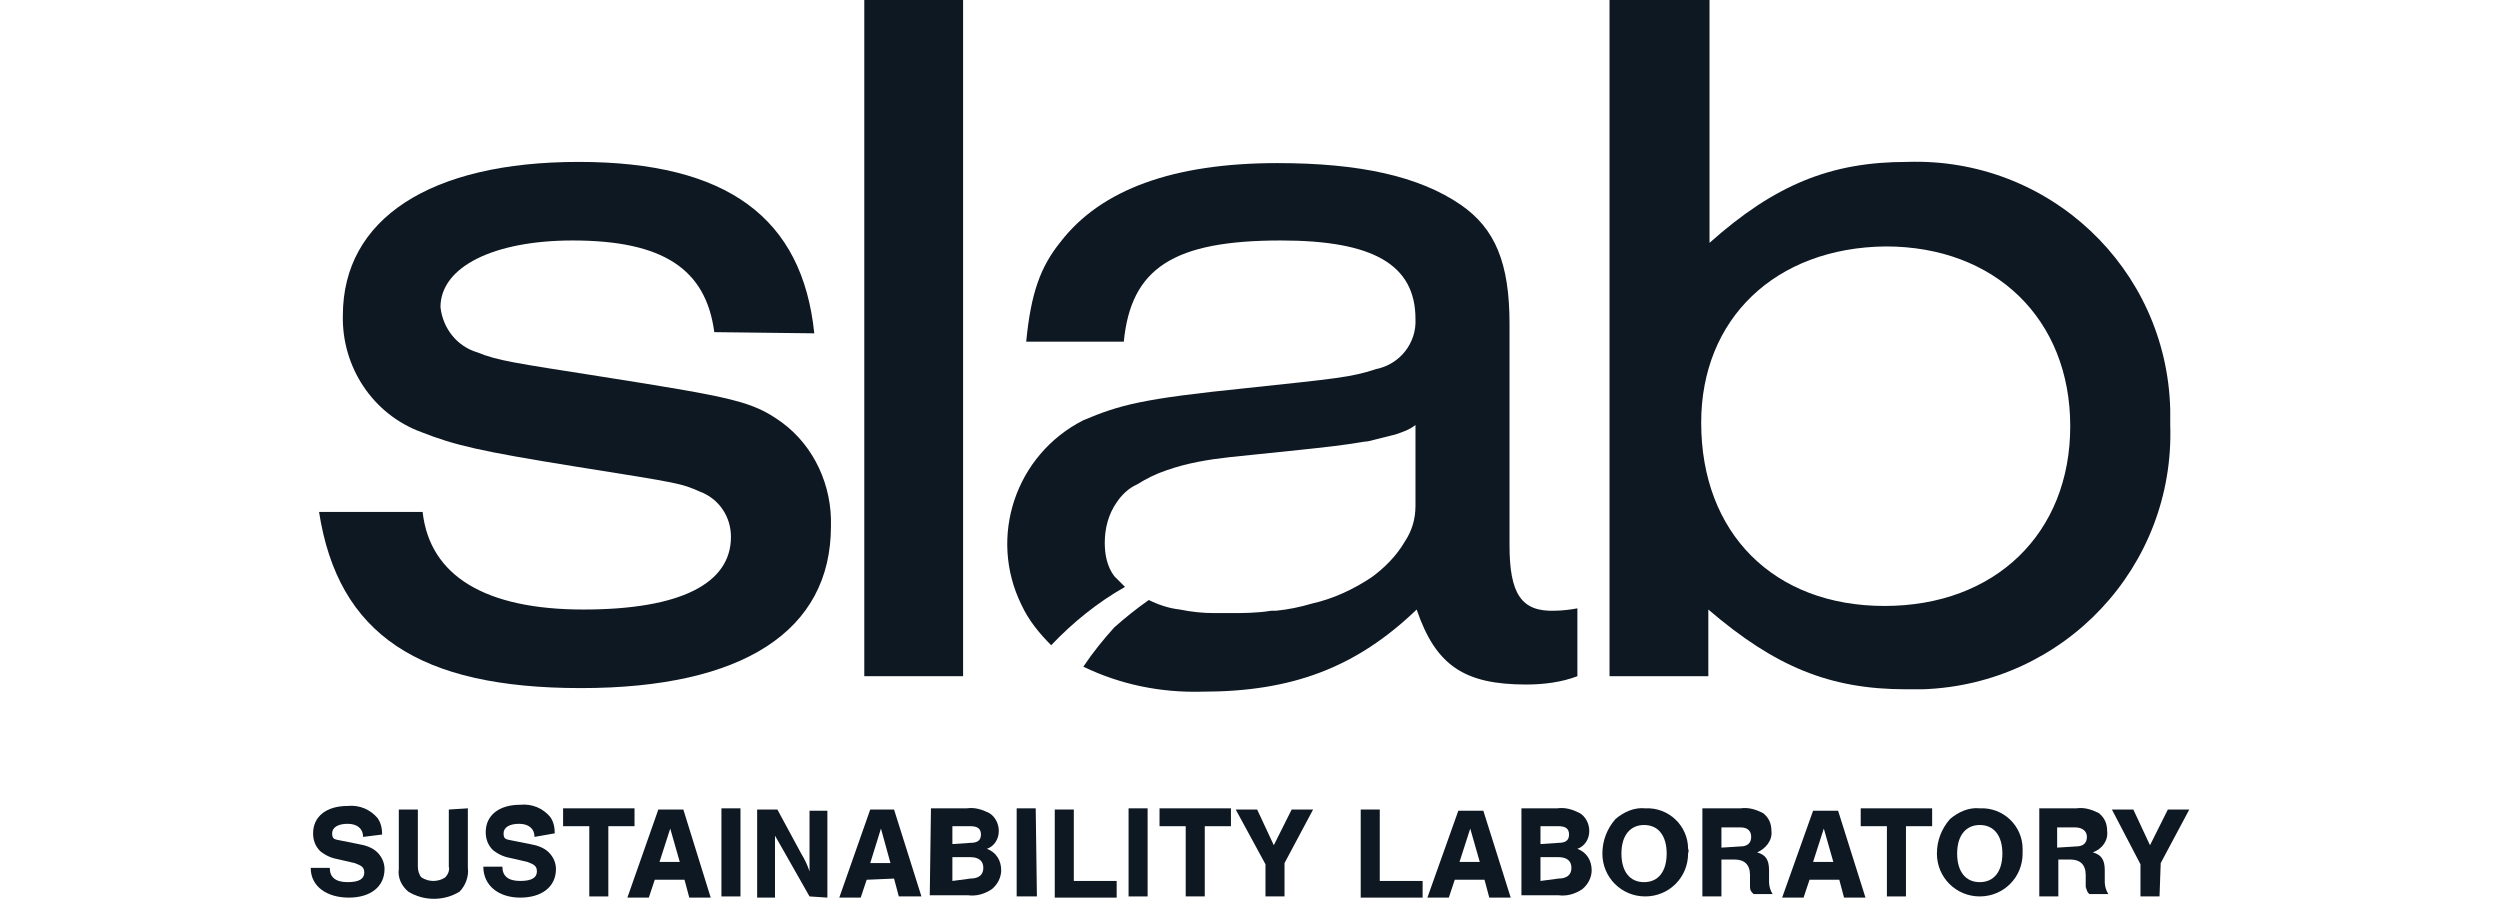
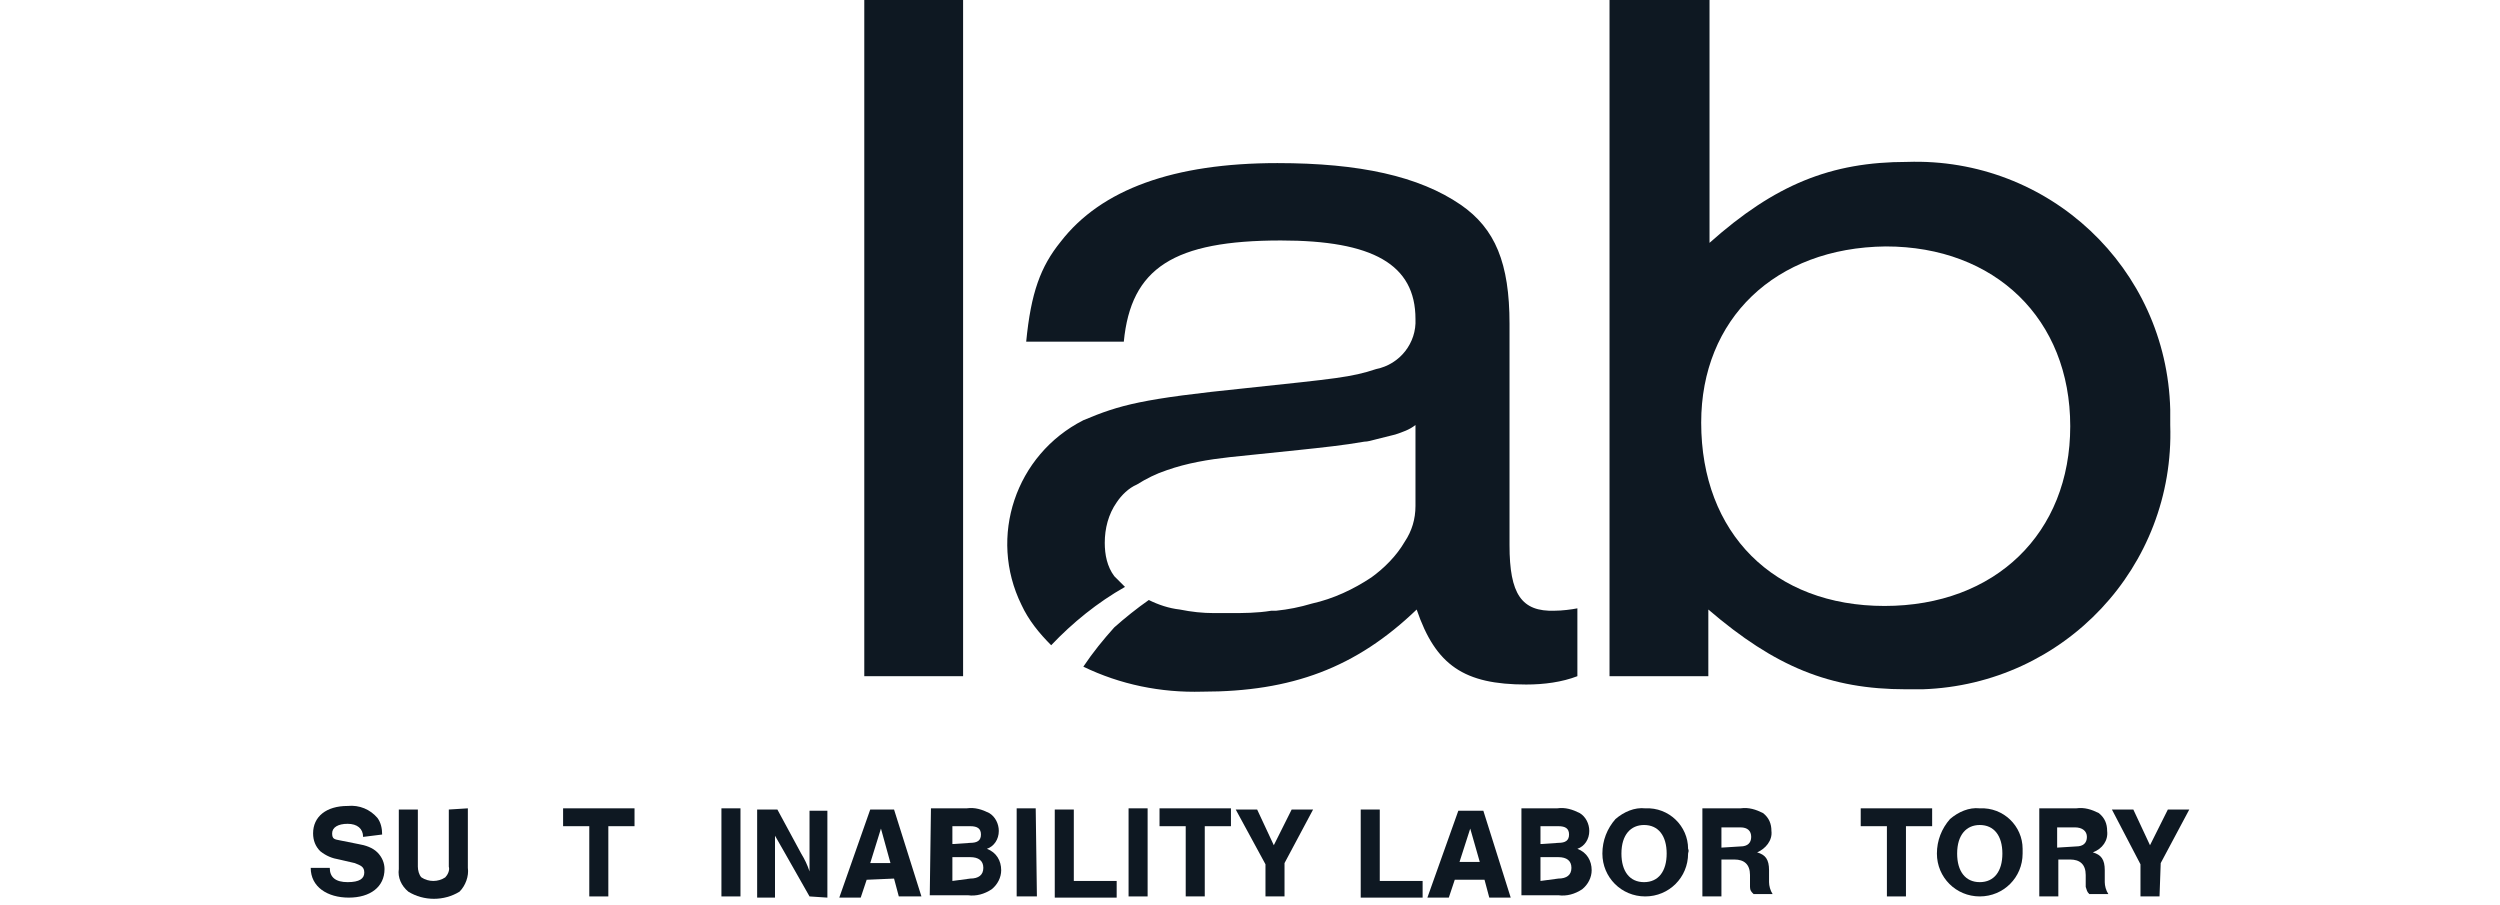
<svg xmlns="http://www.w3.org/2000/svg" width="210" height="76" viewBox="0 0 210 76" fill="none">
  <g clip-path="url(#clip0)">
-     <path d="M60 27.9C59.3 22.6 55.7 20.2 48.1 20.2C41.5 20.2 37 22.4 37 25.8C37.2 27.6 38.4 29.1 40.1 29.6C41.8 30.3 43.3 30.5 50.3 31.6C61.7 33.4 63.2 33.7 65.7 35.5C68.4 37.5 69.9 40.8 69.8 44.2C69.8 53 62.4 57.8 48.8 57.8C35.2 57.8 28.4 53.3 26.8 43H35.5C36.1 48.4 40.8 51.2 49 51.2C57.2 51.2 61.4 49 61.4 45.1C61.4 43.4 60.4 41.9 58.8 41.3C57.2 40.6 57.2 40.6 48.4 39.2C40.3 37.9 38.2 37.4 35.4 36.3C31.3 34.8 28.7 30.8 28.8 26.5C28.8 18.4 36.1 13.6 48.6 13.6C61.1 13.6 67.4 18.3 68.4 28L60 27.9Z" fill="#0E1822" />
    <path d="M80.9 56.8H72.6V0H80.9V56.8Z" fill="#0E1822" />
    <path d="M130.6 51.3C127.8 51.4 126.8 49.9 126.8 45.8V27.2C126.8 22.1 125.6 19.2 122.7 17.2C119.2 14.8 114.2 13.7 107.3 13.7C98.6 13.7 92.5 15.9 89.1 20.3C87.4 22.4 86.6 24.6 86.2 28.7H94.4C95 22.5 98.6 20.2 107.6 20.2C115.3 20.2 118.9 22.2 118.9 26.8C119 28.8 117.6 30.6 115.6 31C113.5 31.7 112.2 31.8 104.7 32.6C95.9 33.5 94.1 34 91 35.3C85.3 38.2 83 45.1 85.8 50.8C86.4 52.1 87.3 53.2 88.3 54.2C90.1 52.3 92.2 50.6 94.5 49.3C94.2 49 93.9 48.7 93.6 48.4C93 47.6 92.8 46.6 92.8 45.6C92.8 44.4 93.1 43.2 93.8 42.2C94.2 41.6 94.8 41 95.5 40.7C96.3 40.2 97.1 39.8 98 39.5C99.7 38.9 101.5 38.6 103.3 38.4C105.3 38.2 107.2 38 109.1 37.8C111 37.6 112.9 37.4 114.6 37.1C114.9 37.1 115.2 37 115.6 36.9L117.2 36.5C117.8 36.3 118.4 36.1 118.9 35.7V42.5C118.9 43.6 118.6 44.6 118 45.5C117.3 46.7 116.3 47.7 115.2 48.5C113.7 49.5 112 50.3 110.2 50.7C109.2 51 108.2 51.2 107.2 51.3H107.1H106.8C105.6 51.5 104.4 51.5 103.3 51.5H102C101 51.5 100.1 51.4 99.1 51.2C98.2 51.1 97.3 50.8 96.5 50.4C95.5 51.1 94.5 51.9 93.6 52.7C92.7 53.7 91.8 54.8 91 56C94.1 57.5 97.5 58.2 101 58.1C108.5 58.1 113.9 56.1 119 51.2C120.6 55.9 123 57.5 128.2 57.5C129.7 57.5 131.2 57.3 132.5 56.8V51.1C132 51.2 131.2 51.3 130.6 51.3Z" fill="#0E1822" />
    <path d="M143.6 0V20.4C149.1 15.5 153.8 13.6 160.2 13.6C172.1 13.2 182 22.5 182.3 34.4C182.3 34.8 182.3 35.3 182.3 35.7C182.7 47.6 173.4 57.5 161.5 57.9C161 57.9 160.6 57.9 160.1 57.9C153.7 57.9 149.1 56 143.5 51.2V56.8H135.2V0H143.6ZM142.9 35.5C142.9 44.8 149 50.9 158.3 50.9C167.6 50.9 173.9 44.8 173.9 35.8C173.9 26.8 167.6 20.7 158.4 20.7C149.1 20.8 142.9 26.8 142.9 35.5Z" fill="#0E1822" />
    <path d="M30.5 70.3C30.5 69.6 30 69.2 29.2 69.2C28.4 69.2 27.9 69.5 27.9 70C27.9 70.5 28.1 70.5 28.6 70.6L30.1 70.9C30.7 71 31.3 71.2 31.7 71.6C32.1 72 32.3 72.5 32.3 73C32.3 74.5 31.1 75.4 29.3 75.4C27.5 75.4 26.1 74.5 26.1 72.9H27.7C27.7 73.7 28.2 74.1 29.2 74.1C30.2 74.1 30.6 73.8 30.6 73.3C30.6 72.8 30.3 72.7 29.8 72.5L28.5 72.2C27.9 72.1 27.4 71.9 26.9 71.5C26.5 71.1 26.3 70.6 26.3 70C26.3 68.6 27.4 67.7 29.2 67.7C30.2 67.6 31.1 68 31.7 68.7C32 69.1 32.1 69.6 32.1 70.1L30.5 70.3Z" fill="#0E1822" />
    <path d="M39.3 67.9V72.9C39.4 73.6 39.1 74.4 38.6 74.9C37.3 75.7 35.6 75.7 34.3 74.9C33.7 74.4 33.4 73.7 33.5 73V68H35.1V72.8C35.1 73.1 35.2 73.5 35.4 73.7C36 74.1 36.8 74.1 37.4 73.7C37.6 73.5 37.8 73.1 37.7 72.8V68L39.3 67.9Z" fill="#0E1822" />
-     <path d="M44.9 70.3C44.9 69.6 44.4 69.2 43.6 69.2C42.8 69.2 42.3 69.5 42.3 70C42.3 70.5 42.5 70.5 43 70.6L44.5 70.9C45.1 71 45.7 71.2 46.1 71.6C46.5 72 46.7 72.5 46.7 73C46.7 74.5 45.5 75.4 43.7 75.4C41.9 75.4 40.6 74.4 40.6 72.8H42.2C42.2 73.6 42.7 74 43.7 74C44.7 74 45.1 73.7 45.1 73.2C45.1 72.7 44.8 72.6 44.3 72.4L43 72.1C42.4 72 41.9 71.8 41.4 71.4C41 71 40.8 70.5 40.8 69.9C40.8 68.5 41.9 67.6 43.7 67.6C44.7 67.5 45.6 67.9 46.2 68.6C46.5 69 46.6 69.5 46.6 70L44.9 70.3Z" fill="#0E1822" />
    <path d="M51.1 75.3H49.5V69.4H47.3V67.9H53.3V69.4H51.1V75.3V75.3Z" fill="#0E1822" />
-     <path d="M55 73.9L54.5 75.4H52.7L55.3 68H57.4L59.7 75.4H57.9L57.5 73.9H55ZM56.3 69.6L55.4 72.4H57.1L56.3 69.6Z" fill="#0E1822" />
    <path d="M62.2 75.3H60.6V67.9H62.2V75.3Z" fill="#0E1822" />
    <path d="M68 75.3L65.9 71.6L65.1 70.2C65.1 70.6 65.1 70.8 65.1 71.1C65.1 71.4 65.1 71.9 65.1 72.4V75.4H63.6V68H65.3L67.3 71.7C67.6 72.2 67.8 72.6 68 73.2C68 72.9 68 72.7 68 72.5V68.1H69.5V75.4L68 75.3Z" fill="#0E1822" />
    <path d="M72.8 73.9L72.3 75.4H70.5L73.1 68H75.1L77.4 75.3H75.5L75.1 73.8L72.8 73.9ZM74 69.6L73.1 72.5H74.8L74 69.6Z" fill="#0E1822" />
    <path d="M78.2 67.9H81.2C81.9 67.8 82.5 68 83.1 68.3C83.6 68.6 83.9 69.2 83.9 69.8C83.9 70.5 83.5 71.1 82.9 71.3C83.7 71.6 84.1 72.3 84.1 73.1C84.1 73.7 83.8 74.3 83.3 74.7C82.7 75.1 82 75.3 81.3 75.2H78.1L78.2 67.9ZM81.5 70.8C82.1 70.8 82.4 70.6 82.4 70.1C82.4 69.6 82.1 69.4 81.5 69.4H80V70.9L81.5 70.8ZM81.5 73.8C82.2 73.8 82.6 73.5 82.6 72.9C82.6 72.3 82.2 72 81.5 72H80V74L81.5 73.8Z" fill="#0E1822" />
    <path d="M87.1 75.3H85.4V67.9H87L87.1 75.3Z" fill="#0E1822" />
    <path d="M90.2 74H93.8V75.4H88.6V68H90.2V74V74Z" fill="#0E1822" />
    <path d="M96.4 75.3H94.8V67.9H96.4V75.3Z" fill="#0E1822" />
    <path d="M101.2 75.3H99.6V69.4H97.4V67.9H103.4V69.4H101.2C101.2 69.4 101.2 75.3 101.2 75.3Z" fill="#0E1822" />
    <path d="M107.9 75.3H106.3V72.6L103.8 68H105.6L107 71L108.5 68H110.3L107.9 72.5V75.3Z" fill="#0E1822" />
    <path d="M115.9 74H119.5V75.4H114.3V68H115.9V74V74Z" fill="#0E1822" />
    <path d="M122.2 73.9L121.7 75.4H119.9L122.5 68.1H124.6L126.9 75.4H125.1L124.7 73.9H122.2ZM123.5 69.6L122.6 72.4H124.3L123.5 69.6Z" fill="#0E1822" />
    <path d="M127.8 67.9H130.8C131.5 67.8 132.1 68 132.7 68.3C133.2 68.6 133.5 69.2 133.5 69.8C133.5 70.5 133.1 71.1 132.5 71.3C133.3 71.6 133.7 72.3 133.7 73.1C133.7 73.7 133.4 74.3 132.9 74.7C132.3 75.1 131.6 75.3 130.9 75.2H127.8V67.9V67.9ZM130.9 70.8C131.5 70.8 131.8 70.6 131.8 70.1C131.8 69.6 131.5 69.4 130.9 69.4H129.4V70.9L130.9 70.8ZM130.9 73.8C131.6 73.8 132 73.5 132 72.9C132 72.3 131.6 72 130.9 72H129.4V74L130.9 73.8Z" fill="#0E1822" />
    <path d="M141.8 71.7C141.8 73.7 140.2 75.3 138.2 75.3C136.2 75.3 134.6 73.7 134.6 71.7C134.6 70.6 135 69.6 135.7 68.8C136.4 68.2 137.3 67.8 138.2 67.9C140.2 67.8 141.8 69.4 141.8 71.3C141.9 71.5 141.8 71.6 141.8 71.7ZM136.2 71.7C136.2 73.2 136.9 74.1 138.1 74.1C139.3 74.1 140 73.2 140 71.7C140 70.2 139.3 69.3 138.1 69.3C137 69.3 136.2 70.1 136.2 71.7Z" fill="#0E1822" />
    <path d="M144.6 75.3H143V67.9H146.2C146.9 67.8 147.5 68 148.1 68.3C148.6 68.7 148.8 69.2 148.8 69.8C148.9 70.6 148.3 71.3 147.6 71.6C148.3 71.8 148.6 72.2 148.6 73.1V74.1C148.6 74.4 148.7 74.8 148.9 75.1H147.3C147.1 74.9 147 74.8 147 74.5V73.5C147 72.6 146.5 72.2 145.7 72.2H144.6V75.3ZM146.2 71.1C146.8 71.1 147.1 70.8 147.1 70.3C147.1 69.8 146.8 69.5 146.2 69.5H144.6V71.2L146.2 71.1Z" fill="#0E1822" />
-     <path d="M152 73.9L151.5 75.4H149.7L152.3 68.1H154.4L156.7 75.4H154.9L154.5 73.9H152ZM153.2 69.6L152.3 72.4H154L153.2 69.6Z" fill="#0E1822" />
    <path d="M160.1 75.3H158.5V69.4H156.3V67.9H162.3V69.4H160.1V75.3V75.3Z" fill="#0E1822" />
    <path d="M169.9 71.7C169.9 73.7 168.3 75.3 166.3 75.3C164.3 75.3 162.7 73.7 162.7 71.7C162.7 70.6 163.1 69.6 163.8 68.8C164.5 68.2 165.4 67.8 166.3 67.9C168.3 67.8 169.9 69.4 169.9 71.3C169.9 71.5 169.9 71.6 169.9 71.7ZM164.4 71.7C164.4 73.2 165.1 74.1 166.3 74.1C167.5 74.1 168.2 73.2 168.2 71.7C168.2 70.2 167.5 69.3 166.3 69.3C165.2 69.3 164.4 70.1 164.4 71.7Z" fill="#0E1822" />
    <path d="M172.9 75.3H171.3V67.9H174.4C175.1 67.8 175.7 68 176.3 68.3C176.8 68.7 177 69.2 177 69.8C177.1 70.6 176.6 71.3 175.8 71.6C176.5 71.8 176.8 72.2 176.8 73.1V74.1C176.8 74.4 176.9 74.8 177.1 75.1H175.5C175.3 74.9 175.3 74.8 175.2 74.5V73.5C175.2 72.6 174.7 72.2 173.9 72.2H172.9V75.3ZM174.4 71.1C175 71.1 175.3 70.8 175.3 70.3C175.3 69.8 174.9 69.5 174.3 69.5H172.8V71.2L174.4 71.1Z" fill="#0E1822" />
    <path d="M181.4 75.3H179.8V72.6L177.4 68H179.2L180.6 71L182.1 68H183.9L181.5 72.5L181.4 75.3Z" fill="#0E1822" />
  </g>
  <defs>
    <clipPath id="clip0">
      <rect width="210" height="75.5" fill="white" />
    </clipPath>
  </defs>
</svg>